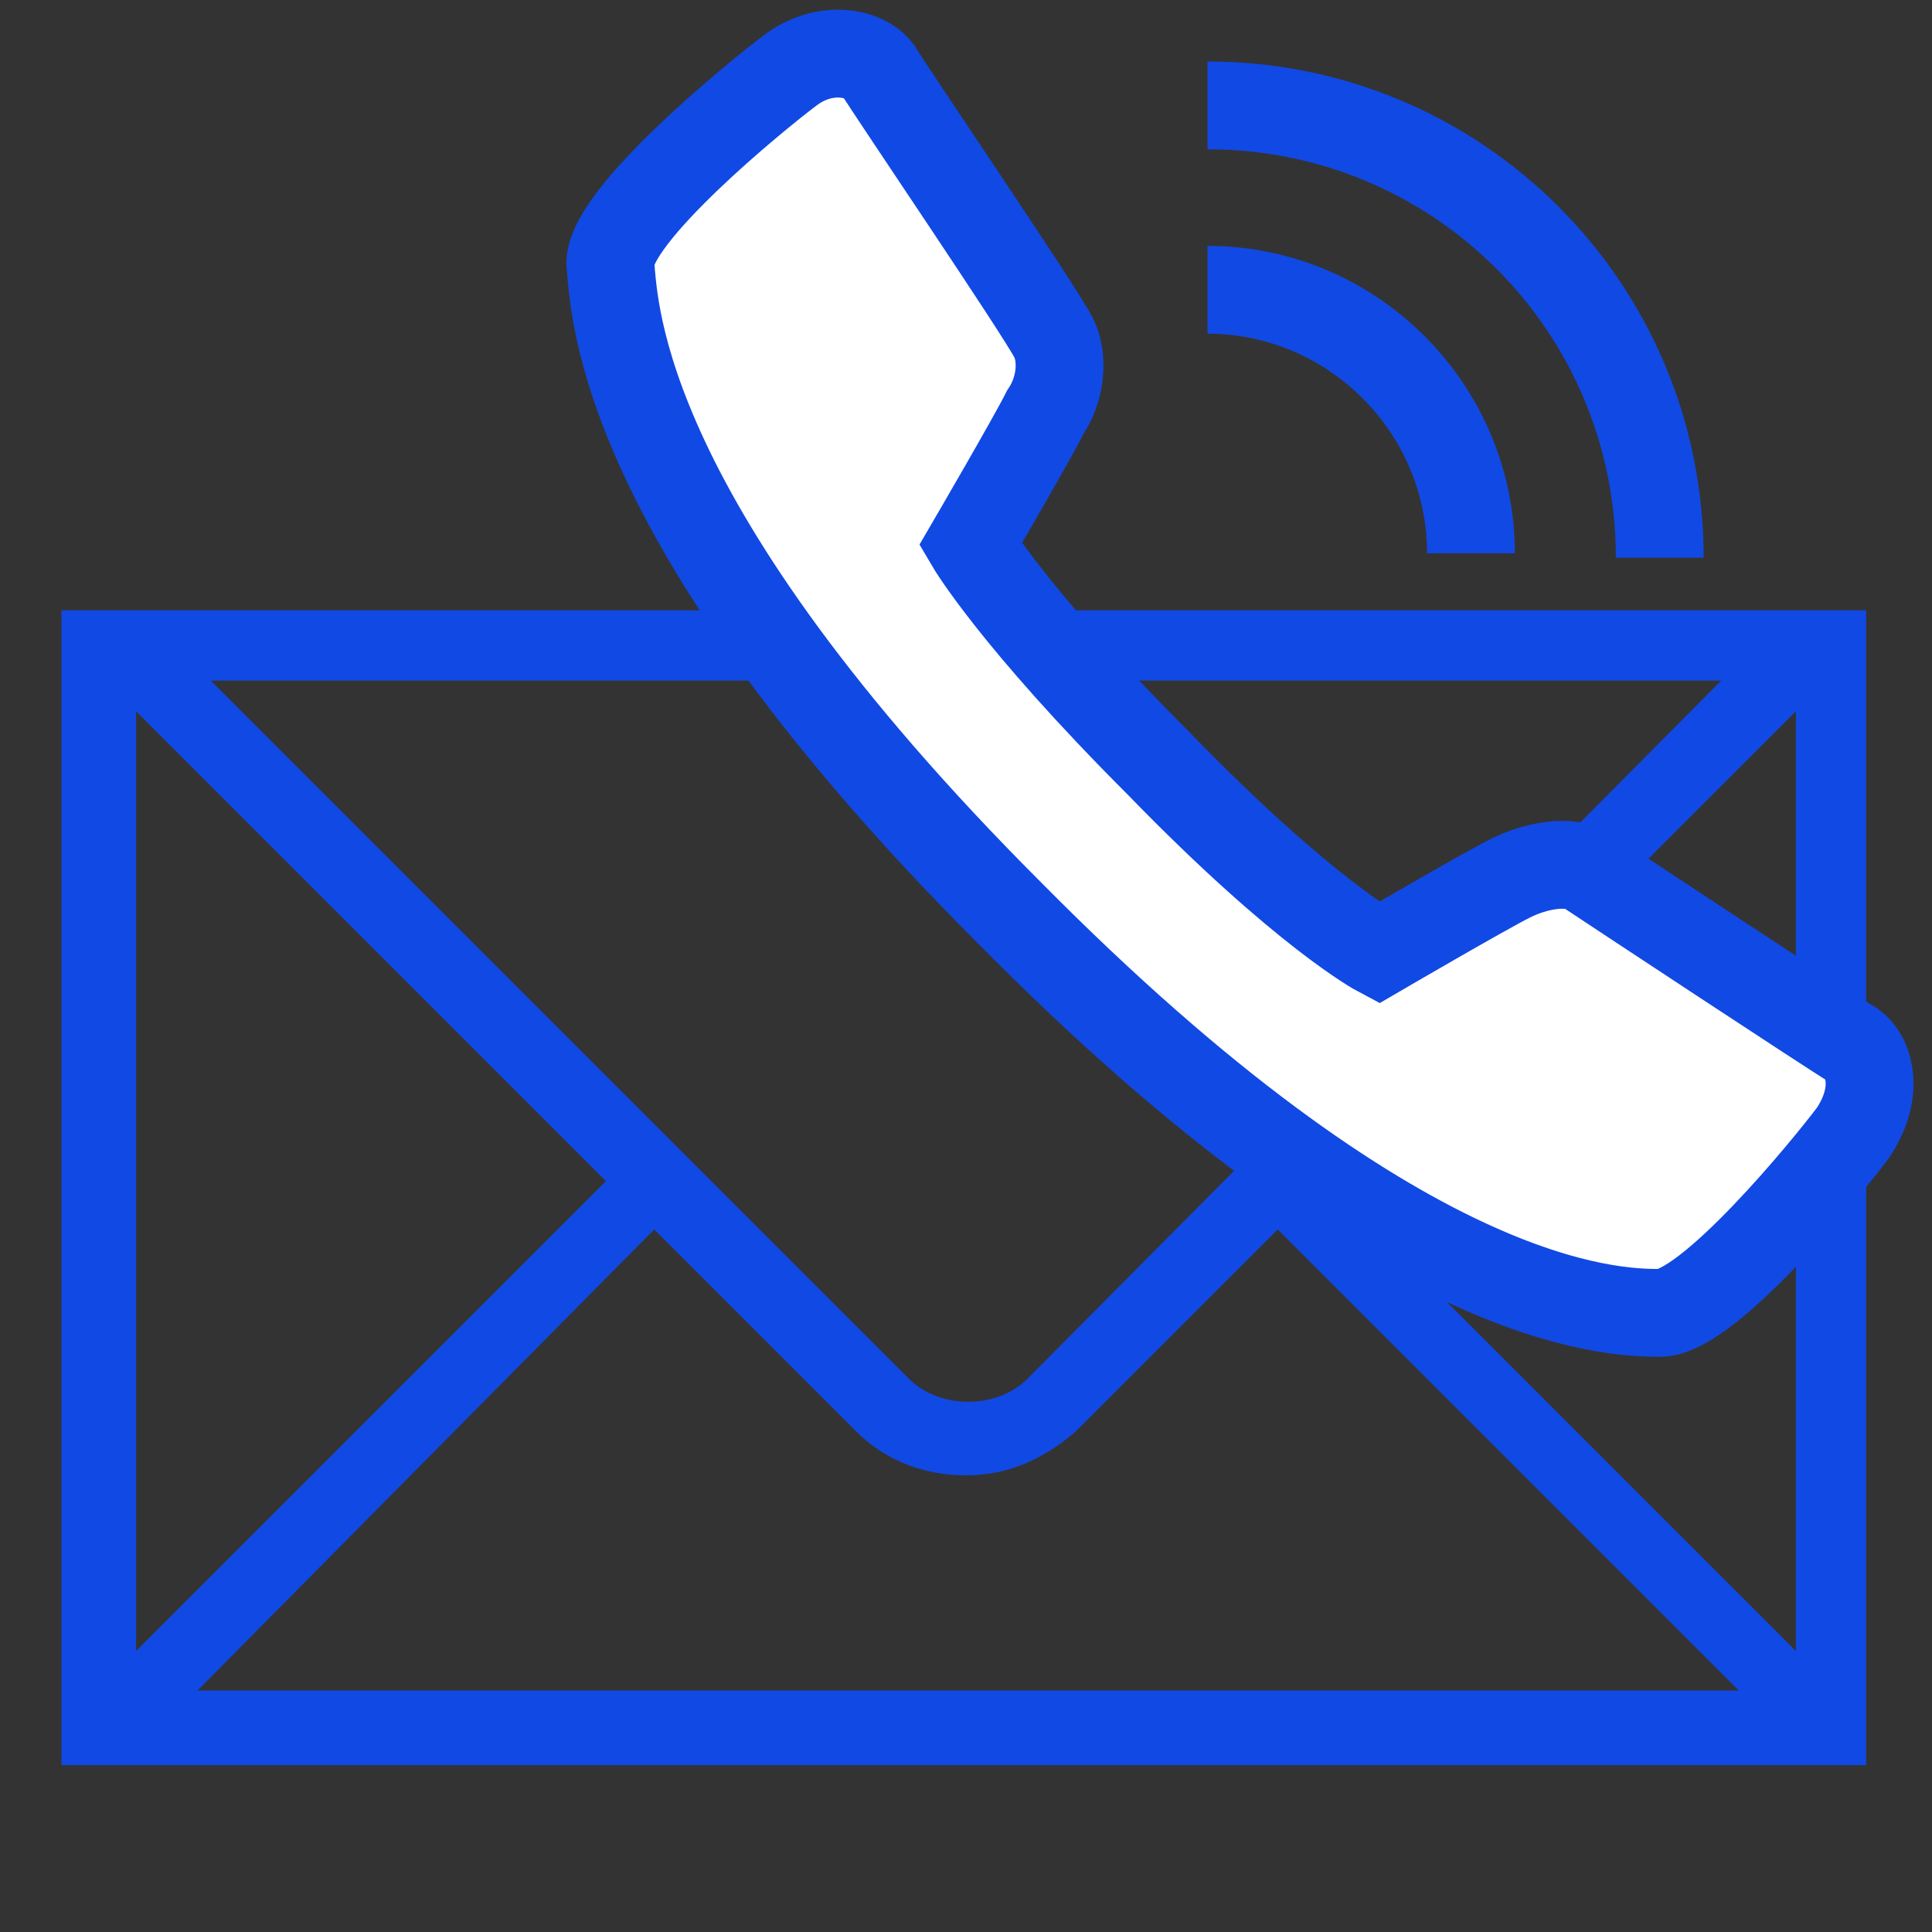
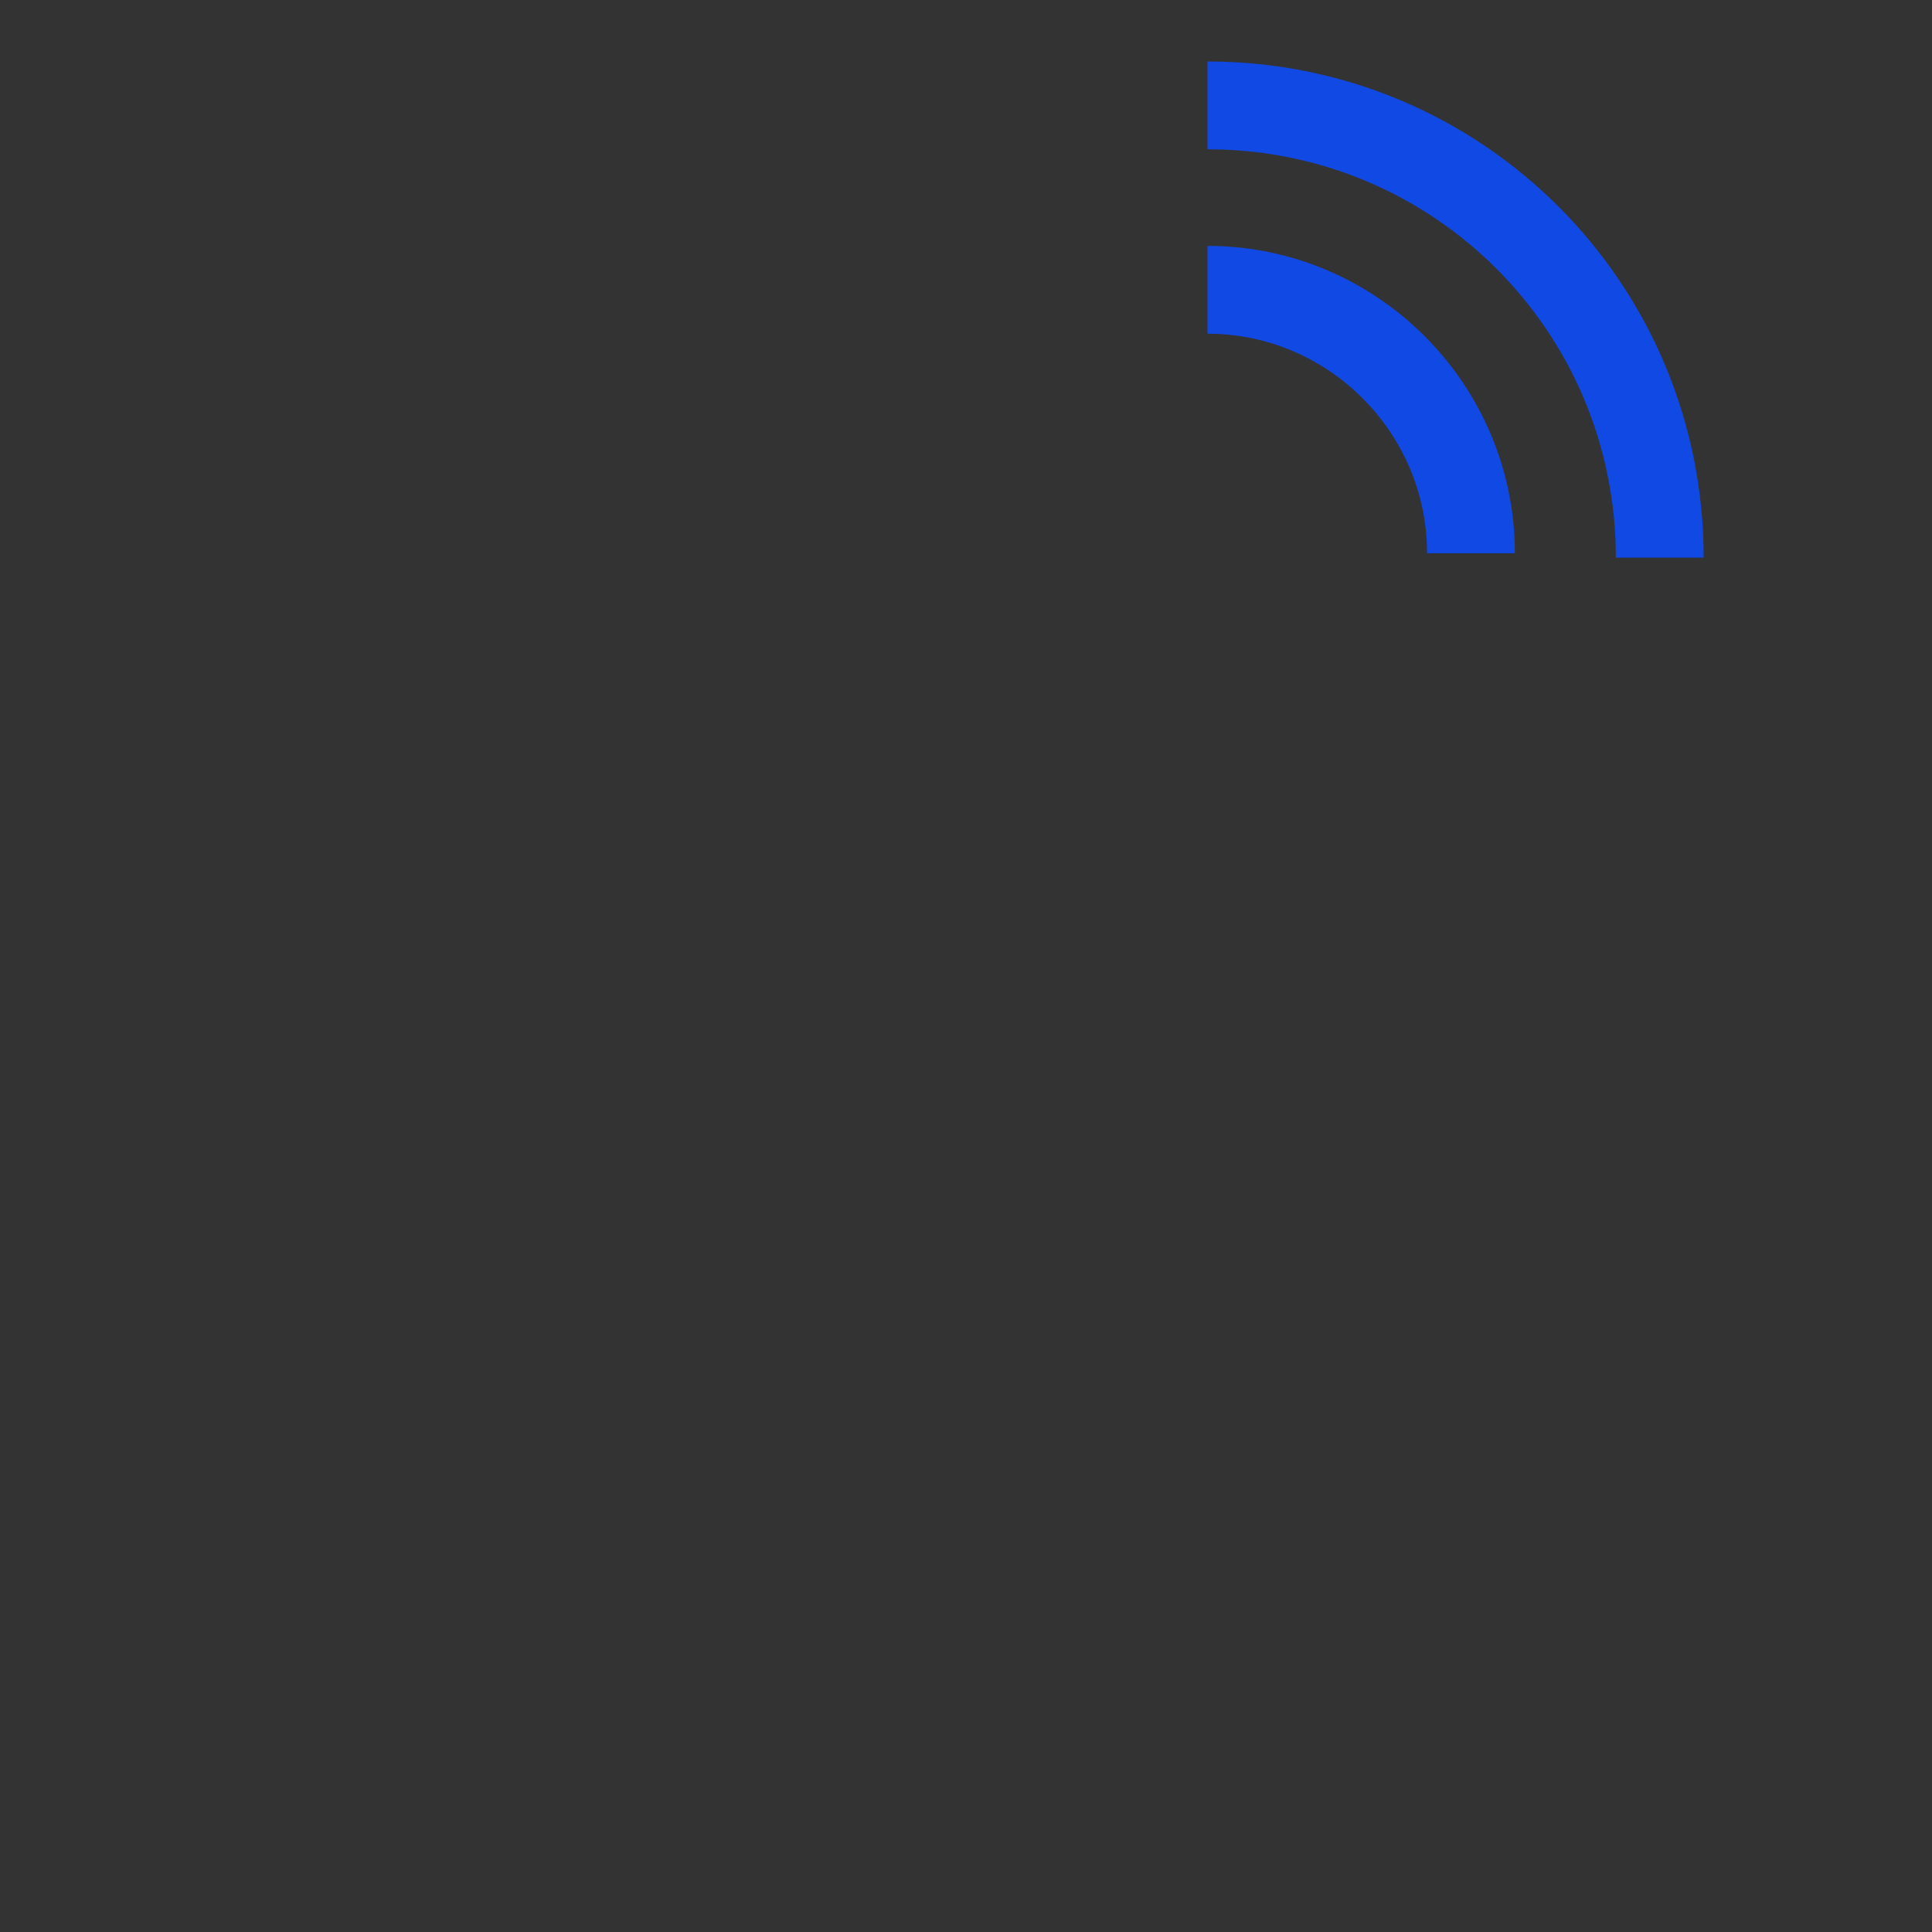
<svg xmlns="http://www.w3.org/2000/svg" version="1.1" id="Layer_1" x="0px" y="0px" viewBox="0 0 44 44" style="enable-background:new 0 0 44 44;" xml:space="preserve">
  <rect x="0" y="0" width="44" height="44" fill="#333333" stroke="none" />
  <style type="text/css">
	.st0{fill:#1149E4;}
	.st1{fill:#FFFFFF;stroke:#1149E4;stroke-width:2;stroke-miterlimit:10;}
	.st2{fill:none;stroke:#1149E4;stroke-width:2;stroke-miterlimit:10;}
</style>
-   <path class="st0" d="M40.9,13.9H3.1H2.8H2H1.4v26.3h41.1V13.9h-1.4H40.9z M39.2,15.5L23.4,31.4c-0.7,0.7-2,0.7-2.7,0L4.8,15.5H39.2z   M3.1,16.2l10.7,10.7L3.1,37.6V16.2z M4.4,38.6L14.9,28l4.6,4.6c0.7,0.7,1.6,1,2.5,1c1,0,1.8-0.4,2.5-1l4.6-4.6l10.5,10.5H4.4  L4.4,38.6z M40.9,37.6L30.2,26.9l10.7-10.7L40.9,37.6L40.9,37.6z" />
-   <path class="st1" d="M31.4,21.7c0,0,2.4-1.4,3-1.7c0.6-0.3,1.3-0.4,1.7-0.2c0.6,0.4,5.6,3.7,6.1,4c0.4,0.3,0.6,1.1,0,2  c-0.6,0.8-3.3,4.1-4.4,4.1c-1.1,0-5.9-0.1-14.8-9.1c-8.9-8.9-9-13.7-9.1-14.8c0-1.1,3.3-3.8,4.1-4.4c0.8-0.6,1.7-0.4,2,0  c0.3,0.5,3.7,5.5,4,6.1c0.2,0.4,0.2,1.1-0.2,1.7c-0.3,0.6-1.7,3-1.7,3s1,1.7,4.3,5C29.7,20.8,31.4,21.7,31.4,21.7z" />
  <path class="st2" d="M27.5,6.6c3.3,0,6,2.7,6,6" />
  <path class="st2" d="M27.5,2.4c5.7,0,10.3,4.6,10.3,10.3" />
</svg>